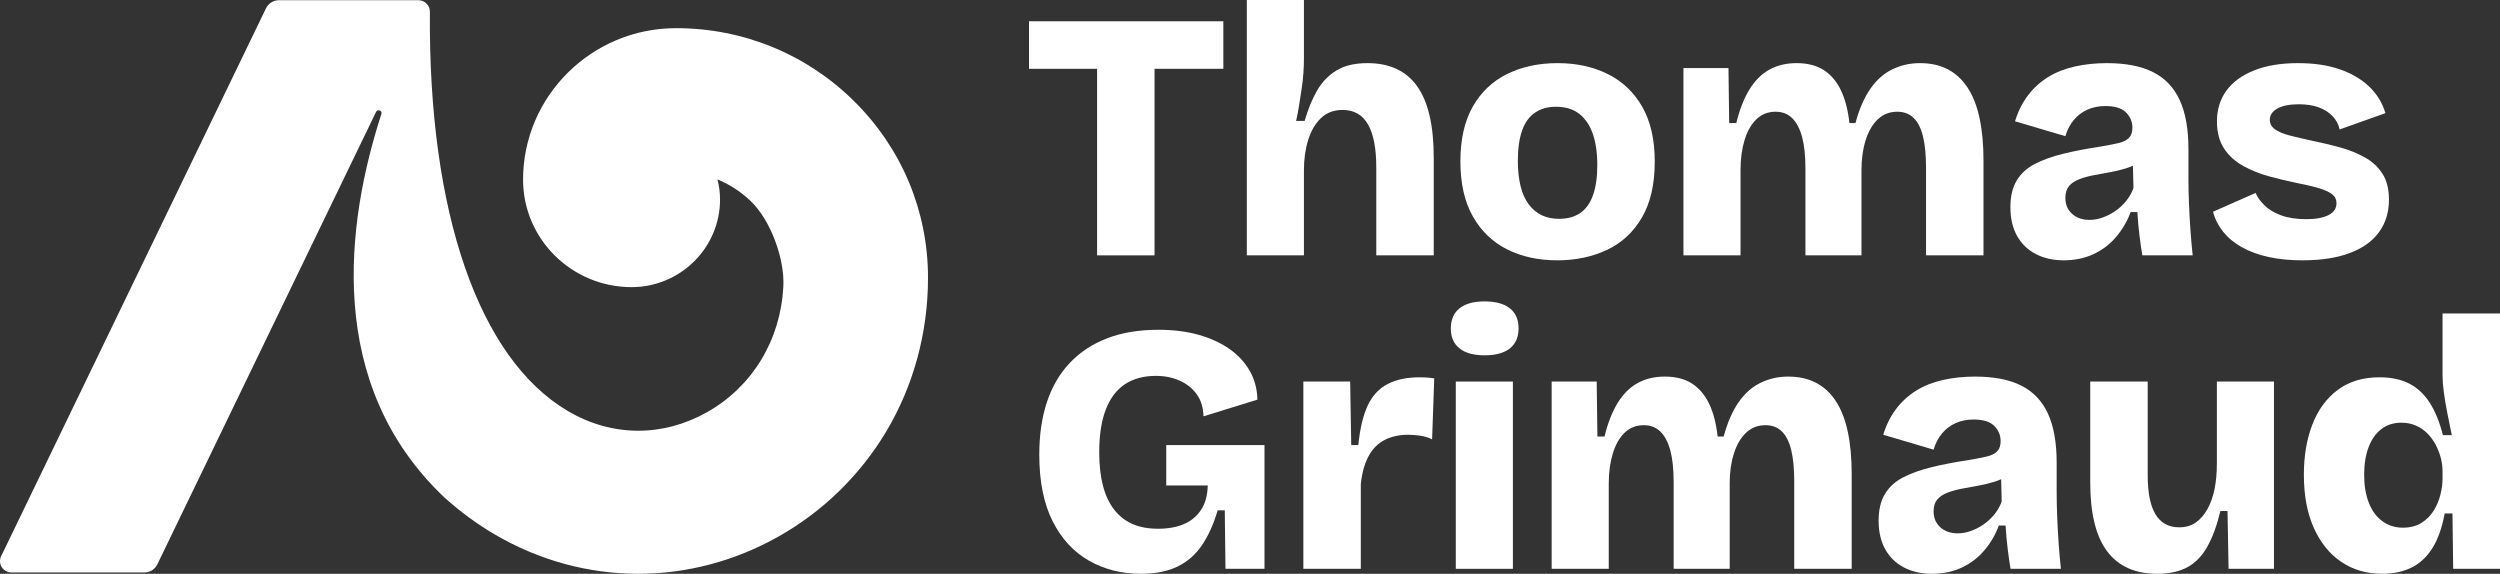
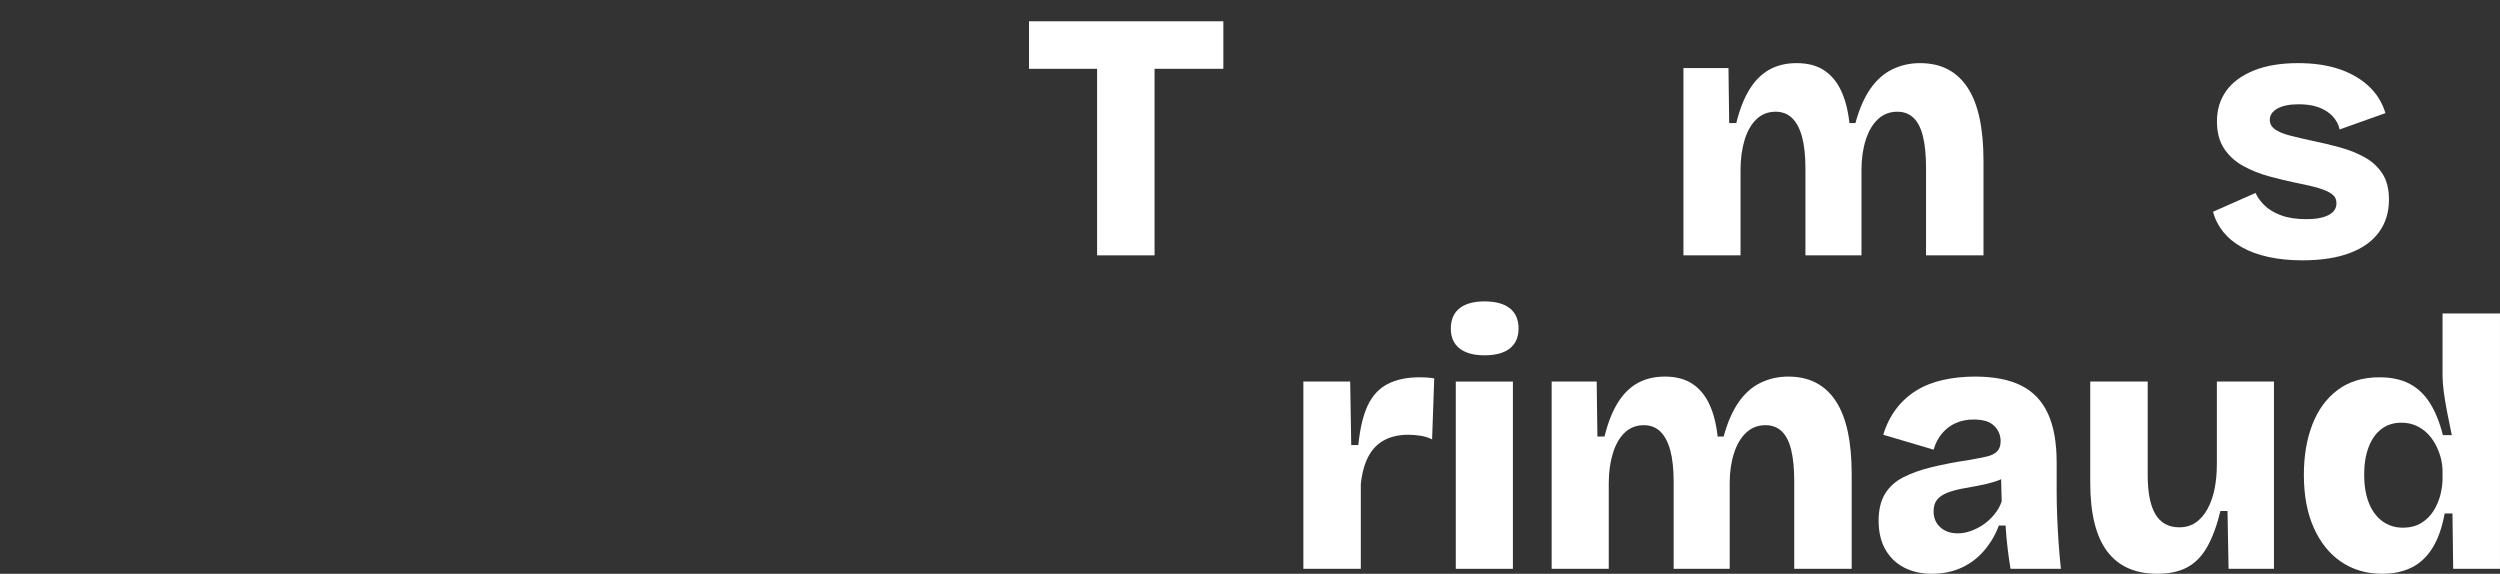
<svg xmlns="http://www.w3.org/2000/svg" id="Calque_2" viewBox="0 0 391.7 89.9">
  <rect x="0" y="0" width="391.7" height="89.9" fill="#333333" stroke="none" />
  <defs>
    <style>.cls-1{fill:#fff;}</style>
  </defs>
  <g id="b">
-     <path class="cls-1" d="M133.836,15.868c-7.457-7.387-17.372-11.455-27.918-11.455-13.215,0-23.965,10.649-23.965,23.739,0,9.284,7.624,16.836,16.996,16.836,7.646,0,13.867-6.162,13.867-13.736,0-1.088-.142-2.142-.41-3.148,1.925.795,3.699,1.949,5.238,3.426,3.112,2.989,5.309,9.037,5.093,13.325-.422,8.396-4.823,15.702-11.952,19.723-6.978,3.935-14.92,3.876-21.792-.164-13.971-8.212-21.9-31.086-21.637-62.574.008-.993-.796-1.806-1.799-1.806h-21.85c-.866,0-1.655.492-2.029,1.266L.179,87.145c-.572,1.183.299,2.553,1.623,2.553h20.816c.866,0,1.655-.492,2.029-1.266L58.921,17.534c.242-.5,1.005-.203.834.325-5.478,16.913-8.963,42.328,9.946,60.153,2.436,2.175,5.02,4.081,7.745,5.682,7.036,4.136,14.792,6.206,22.561,6.206,7.529,0,15.07-1.945,21.977-5.841,6.929-3.908,12.749-9.575,16.833-16.388,4.307-7.187,6.584-15.538,6.584-24.148,0-10.446-4.107-20.267-11.564-27.654Z" />
    <polygon class="cls-1" points="171.892 40.009 180.894 40.009 180.894 10.78 191.675 10.78 191.675 3.334 180.894 3.334 171.892 3.334 161.223 3.334 161.223 10.78 171.892 10.78 171.892 40.009" />
-     <path class="cls-1" d="M204.3,26.673c0-1.741.222-3.325.667-4.752.444-1.426,1.111-2.565,2-3.417.889-.852,2.019-1.278,3.39-1.278,1.778,0,3.102.75,3.973,2.25.87,1.501,1.306,3.751,1.306,6.752v13.781h9.002v-15.281c0-5.038-.861-8.771-2.584-11.197-1.723-2.426-4.325-3.64-7.807-3.64-1.964,0-3.576.38-4.835,1.139-1.26.76-2.278,1.815-3.056,3.167-.778,1.353-1.427,2.937-1.945,4.751h-1.334c.185-.814.343-1.648.473-2.5.129-.852.259-1.695.389-2.529.129-.833.222-1.648.277-2.445.056-.796.084-1.564.084-2.306V0h-8.947v40.009h8.947v-13.336Z" />
-     <path class="cls-1" d="M236.122,39.064c2.279,1.148,4.899,1.723,7.863,1.723,2.89,0,5.492-.547,7.808-1.639,2.315-1.093,4.14-2.788,5.473-5.085,1.334-2.297,2.001-5.204,2.001-8.724,0-3.445-.649-6.307-1.945-8.585-1.297-2.279-3.094-3.992-5.39-5.141-2.297-1.148-4.927-1.722-7.891-1.722s-5.594.565-7.891,1.695c-2.297,1.13-4.093,2.834-5.39,5.112-1.297,2.278-1.945,5.14-1.945,8.585s.648,6.317,1.945,8.613c1.297,2.298,3.084,4.02,5.362,5.168ZM238.484,20.449c.445-1.259,1.12-2.195,2.028-2.806.908-.612,1.991-.917,3.251-.917,1.482,0,2.695.361,3.64,1.083.945.723,1.658,1.76,2.139,3.112.481,1.353.723,3.01.723,4.974,0,1.853-.223,3.408-.667,4.667-.445,1.26-1.111,2.195-2.001,2.807-.889.611-2.0.916-3.334.916-2.037,0-3.621-.759-4.751-2.278-1.13-1.519-1.695-3.797-1.695-6.835,0-1.889.223-3.463.667-4.723Z" />
    <path class="cls-1" d="M299.826,18.476c.667.649,1.158,1.621,1.472,2.917.314,1.297.472,2.927.472,4.891v13.725h9.003v-14.837c0-2.519-.205-4.732-.612-6.64-.407-1.908-1.028-3.501-1.861-4.779-.835-1.278-1.872-2.241-3.112-2.89-1.242-.648-2.696-.972-4.363-.972-1.556,0-3.0.325-4.333.972-1.335.649-2.484,1.667-3.447,3.056-.963,1.39-1.742,3.177-2.333,5.363h-.944c-.223-2.037-.667-3.751-1.335-5.14-.667-1.389-1.565-2.445-2.696-3.168-1.13-.722-2.547-1.083-4.249-1.083-1.63,0-3.056.343-4.279,1.028-1.223.685-2.261,1.722-3.112,3.112-.854,1.389-1.537,3.139-2.056,5.251h-1.112l-.112-8.613h-7.056v29.34h8.947v-13.392c0-1.741.212-3.306.637-4.696.426-1.389,1.047-2.472,1.863-3.25.814-.778,1.814-1.167,3-1.167,1.037,0,1.898.333,2.584,1s1.202,1.649,1.556,2.945c.351,1.297.528,2.964.528,5.001v13.559h8.78v-13.392c0-1.741.223-3.306.667-4.696.444-1.389,1.084-2.472,1.916-3.25.833-.778,1.842-1.167,3.028-1.167,1.037,0,1.889.324,2.556.972Z" />
-     <path class="cls-1" d="M331.577,37.092c.982-1.167,1.732-2.454,2.25-3.862h1.056c.073,1.259.185,2.491.334,3.695.148,1.204.295,2.232.444,3.084h7.89c-.148-1.37-.269-2.732-.36-4.084-.093-1.352-.168-2.704-.222-4.057-.056-1.352-.084-2.695-.084-4.029v-4.501c0-3.111-.455-5.658-1.362-7.64-.908-1.982-2.297-3.446-4.168-4.39-1.871-.945-4.288-1.417-7.251-1.417-1.779,0-3.455.176-5.029.528-1.575.352-2.972.908-4.196,1.667-1.222.759-2.269,1.714-3.139,2.862-.871,1.148-1.548,2.5-2.029,4.056l7.891,2.334c.295-1.0.741-1.852,1.334-2.556.592-.704,1.306-1.241,2.139-1.612.834-.37,1.769-.555,2.806-.555,1.482,0,2.557.333,3.224,1s1,1.464,1,2.389c0,.704-.186,1.242-.556,1.612-.371.37-.916.639-1.639.806-.723.166-1.621.343-2.696.527-2.222.334-4.205.714-5.946,1.14-1.742.426-3.233.964-4.474,1.611-1.241.649-2.186,1.519-2.834,2.612-.648,1.093-.972,2.473-.972,4.14,0,1.778.352,3.288,1.056,4.529.704,1.241,1.685,2.186,2.946,2.834,1.258.647,2.704.972,4.334.972,1.741,0,3.306-.325,4.696-.972,1.389-.648,2.574-1.556,3.556-2.723ZM324.659,33.507c-.705-.629-1.056-1.463-1.056-2.5,0-.778.185-1.389.556-1.834.37-.444.879-.796,1.528-1.056.648-.259,1.389-.472,2.222-.639.834-.166,1.685-.324,2.556-.472.87-.148,1.732-.352,2.584-.611.396-.12.771-.265,1.135-.425l.088,3.481c-.259.741-.648,1.426-1.166,2.056-.52.63-1.093,1.158-1.722,1.584-.63.426-1.288.759-1.973,1-.686.241-1.361.361-2.028.361-1.112,0-2.02-.314-2.722-.945Z" />
    <path class="cls-1" d="M372.746,36.369c1.037-1.426,1.556-3.121,1.556-5.084,0-1.667-.342-3.029-1.028-4.085-.685-1.055-1.611-1.907-2.778-2.556-1.166-.648-2.464-1.167-3.89-1.556-1.426-.389-2.862-.731-4.306-1.028-1.371-.296-2.556-.574-3.556-.833-1-.259-1.77-.584-2.306-.973-.537-.389-.806-.879-.806-1.472,0-.741.398-1.334,1.194-1.778.797-.445,1.918-.667,3.362-.667,1.185,0,2.213.158,3.084.472.87.315,1.593.769,2.168,1.362.573.593.954,1.297,1.139,2.111l7.169-2.556c-.483-1.63-1.343-3.029-2.584-4.195-1.242-1.167-2.789-2.065-4.64-2.696-1.854-.629-4.002-.944-6.446-.944-2.742,0-5.067.389-6.974,1.167-1.908.778-3.345,1.843-4.307,3.195-.963,1.353-1.444,2.936-1.444,4.751,0,1.742.379,3.177,1.14,4.307.758,1.13,1.768,2.037,3.028,2.722,1.258.686,2.612,1.223,4.056,1.612,1.444.389,2.87.732,4.278,1.028,1.371.259,2.519.528,3.446.806.926.278,1.62.593,2.084.944.463.353.694.825.694,1.417,0,.816-.416,1.436-1.25,1.862-.834.426-1.992.639-3.472.639-1.556,0-2.882-.203-3.974-.611-1.093-.408-1.964-.935-2.612-1.584-.649-.648-1.102-1.287-1.361-1.917l-6.669,2.945c.297,1.149.825,2.195,1.584,3.14.759.944,1.732,1.75,2.918,2.417,1.185.667,2.575,1.176,4.168,1.528,1.592.352,3.37.528,5.334.528,2.926,0,5.399-.38,7.418-1.139,2.019-.759,3.547-1.852,4.584-3.279Z" />
-     <path class="cls-1" d="M182.728,76.063h6.502c-.037,1.556-.389,2.834-1.056,3.835-.667,1-1.565,1.741-2.695,2.222-1.13.482-2.473.723-4.029.723s-2.899-.25-4.029-.75c-1.13-.501-2.083-1.251-2.861-2.251-.778-1-1.362-2.251-1.751-3.751-.389-1.5-.583-3.251-.583-5.251,0-2.667.342-4.89,1.028-6.668.685-1.779,1.685-3.103,3-3.974,1.315-.87,2.936-1.305,4.863-1.305,1.37,0,2.611.25,3.723.75,1.111.5,2,1.213,2.667,2.139.667.927,1.019,2.075,1.056,3.445l8.446-2.611c-.037-1.667-.435-3.168-1.194-4.501-.76-1.334-1.825-2.482-3.196-3.446-1.37-.963-2.991-1.703-4.862-2.222-1.871-.519-3.955-.778-6.251-.778-3.038,0-5.715.444-8.03,1.333-2.316.889-4.27,2.177-5.863,3.862-1.593,1.686-2.787,3.733-3.584,6.141-.797,2.408-1.194,5.149-1.194,8.224,0,4.186.694,7.659,2.083,10.419,1.39,2.76,3.288,4.826,5.696,6.196,2.408,1.37,5.113,2.056,8.113,2.056,2.297,0,4.223-.38,5.779-1.139,1.556-.759,2.834-1.88,3.835-3.362,1-1.482,1.815-3.297,2.445-5.446h1.111l.111,9.169h6.113v-19.393h-15.393v6.334Z" />
    <path class="cls-1" d="M222.437,59.115c-2.001,0-3.677.352-5.029,1.056-1.353.704-2.39,1.825-3.112,3.362-.722,1.537-1.214,3.603-1.473,6.196h-1.111l-.167-9.947h-7.335v29.34h9.002v-13.281c.185-1.741.584-3.186,1.195-4.334.611-1.148,1.445-2.001,2.501-2.556,1.056-.556,2.306-.834,3.751-.834.518,0,1.12.047,1.806.139.685.093,1.324.287,1.917.583l.333-9.557c-.482-.074-.908-.12-1.278-.139-.371-.019-.704-.028-1-.028Z" />
    <rect class="cls-1" x="228.093" y="59.782" width="8.947" height="29.34" />
    <path class="cls-1" d="M232.594,47.224c-1.704,0-3.01.361-3.917,1.084-.908.722-1.362,1.787-1.362,3.195,0,1.334.454,2.362,1.362,3.084.907.722,2.213,1.084,3.917,1.084,1.741,0,3.065-.362,3.973-1.084.908-.722,1.362-1.769,1.362-3.14,0-1.37-.454-2.417-1.362-3.139-.908-.723-2.232-1.084-3.973-1.084Z" />
    <path class="cls-1" d="M287.651,62.866c-.834-1.278-1.871-2.241-3.112-2.89-1.242-.648-2.696-.972-4.362-.972-1.556,0-3.001.325-4.334.972-1.334.649-2.483,1.667-3.446,3.056-.964,1.39-1.742,3.177-2.334,5.363h-.944c-.222-2.037-.667-3.751-1.334-5.14-.667-1.389-1.565-2.445-2.696-3.168-1.13-.722-2.547-1.083-4.25-1.083-1.631,0-3.057.343-4.279,1.028-1.223.685-2.26,1.722-3.112,3.112-.852,1.389-1.538,3.139-2.056,5.251h-1.111l-.112-8.613h-7.057v29.34h8.947v-13.392c0-1.741.213-3.306.639-4.696.426-1.389,1.046-2.472,1.861-3.25.815-.778,1.815-1.167,3.001-1.167,1.037,0,1.898.333,2.584,1.0.685.667,1.204,1.649,1.556,2.945.352,1.297.528,2.964.528,5.001v13.559h8.779v-13.392c0-1.741.223-3.306.667-4.696.444-1.389,1.084-2.472,1.916-3.25.834-.778,1.843-1.167,3.029-1.167,1.036,0,1.889.324,2.556.972.666.649,1.157,1.621,1.472,2.917.314,1.297.472,2.927.472,4.891v13.725h9.002v-14.837c0-2.519-.203-4.732-.611-6.64-.408-1.908-1.028-3.501-1.862-4.779Z" />
    <path class="cls-1" d="M322.321,80.981c-.056-1.352-.084-2.695-.084-4.029v-4.501c0-3.111-.455-5.658-1.362-7.64-.908-1.982-2.297-3.446-4.168-4.39-1.871-.945-4.288-1.417-7.251-1.417-1.779,0-3.455.176-5.029.528-1.575.352-2.972.908-4.196,1.667-1.222.759-2.269,1.714-3.139,2.862-.871,1.148-1.548,2.5-2.029,4.056l7.891,2.334c.295-1.0.741-1.852,1.334-2.556.592-.704,1.306-1.241,2.139-1.612.834-.37,1.769-.555,2.806-.555,1.482,0,2.557.333,3.224,1.0.666.667,1,1.464,1,2.389,0,.704-.186,1.242-.556,1.612-.371.37-.916.639-1.639.806-.723.166-1.621.343-2.696.527-2.222.334-4.205.714-5.946,1.14-1.742.426-3.233.964-4.474,1.611-1.241.649-2.186,1.519-2.834,2.612-.648,1.093-.972,2.473-.972,4.14,0,1.778.352,3.288,1.056,4.529.704,1.241,1.685,2.186,2.946,2.834,1.258.647,2.704.972,4.334.972,1.741,0,3.306-.325,4.696-.972,1.389-.648,2.574-1.556,3.556-2.723.982-1.167,1.732-2.454,2.25-3.862h1.056c.073,1.259.185,2.491.334,3.695.148,1.204.295,2.232.444,3.084h7.89c-.148-1.37-.269-2.732-.36-4.084-.093-1.352-.168-2.704-.222-4.057ZM312.457,80.62c-.52.63-1.093,1.158-1.722,1.584-.63.426-1.288.759-1.973,1-.686.241-1.361.361-2.028.361-1.112,0-2.02-.314-2.722-.945-.705-.629-1.056-1.463-1.056-2.5,0-.778.185-1.389.556-1.834.37-.444.879-.796,1.528-1.056.648-.259,1.389-.472,2.222-.639.834-.166,1.685-.324,2.556-.472.87-.148,1.732-.352,2.584-.611.396-.12.771-.265,1.135-.425l.088,3.481c-.259.741-.648,1.426-1.166,2.056Z" />
    <path class="cls-1" d="M347.336,72.729c0,1.408-.12,2.705-.36,3.89-.242,1.186-.612,2.232-1.112,3.14-.5.908-1.112,1.611-1.834,2.111s-1.584.75-2.584.75c-1.666,0-2.908-.675-3.722-2.028-.815-1.352-1.223-3.398-1.223-6.14v-14.67h-9.002v15.837c0,4.816.88,8.4,2.64,10.752,1.76,2.353,4.381,3.529,7.864,3.529,1.851,0,3.407-.333,4.667-1,1.259-.667,2.307-1.732,3.14-3.195.834-1.464,1.528-3.343,2.084-5.641h1.112l.166,9.058h7.113v-29.34h-8.947v12.947Z" />
    <path class="cls-1" d="M382.698,49.113v9.724c0,.741.065,1.603.195,2.584.129.982.305,2.038.528,3.167.222,1.131.462,2.325.722,3.585h-1.39c-.519-2.037-1.204-3.723-2.056-5.057-.852-1.334-1.916-2.334-3.195-3.001-1.279-.667-2.844-1-4.696-1-2.593,0-4.77.658-6.53,1.973-1.76,1.315-3.084,3.121-3.974,5.418-.888,2.297-1.333,4.927-1.333,7.89,0,3.223.517,5.993,1.556,8.308,1.036,2.315,2.472,4.094,4.306,5.334,1.834,1.241,3.973,1.862,6.418,1.862,1.741,0,3.269-.325,4.584-.972,1.315-.648,2.408-1.668,3.278-3.057.871-1.389,1.51-3.195,1.918-5.418h1.222l.112,8.669h7.334v-40.009h-9.002ZM382.698,75.008c0,.778-.111,1.611-.333,2.5s-.576,1.723-1.056,2.501c-.483.778-1.121,1.417-1.918,1.917-.797.5-1.769.75-2.918.75-1.222,0-2.297-.342-3.222-1.028-.927-.685-1.63-1.648-2.112-2.89-.481-1.24-.722-2.695-.722-4.362s.231-3.112.694-4.334c.463-1.223,1.13-2.167,2.001-2.834.87-.667,1.916-1,3.139-1.0.815,0,1.565.148,2.251.444.685.297,1.286.704,1.806,1.223.517.519.953,1.111,1.306,1.778.351.667.62,1.352.805,2.056.185.704.278,1.408.278,2.112v1.167Z" />
  </g>
</svg>